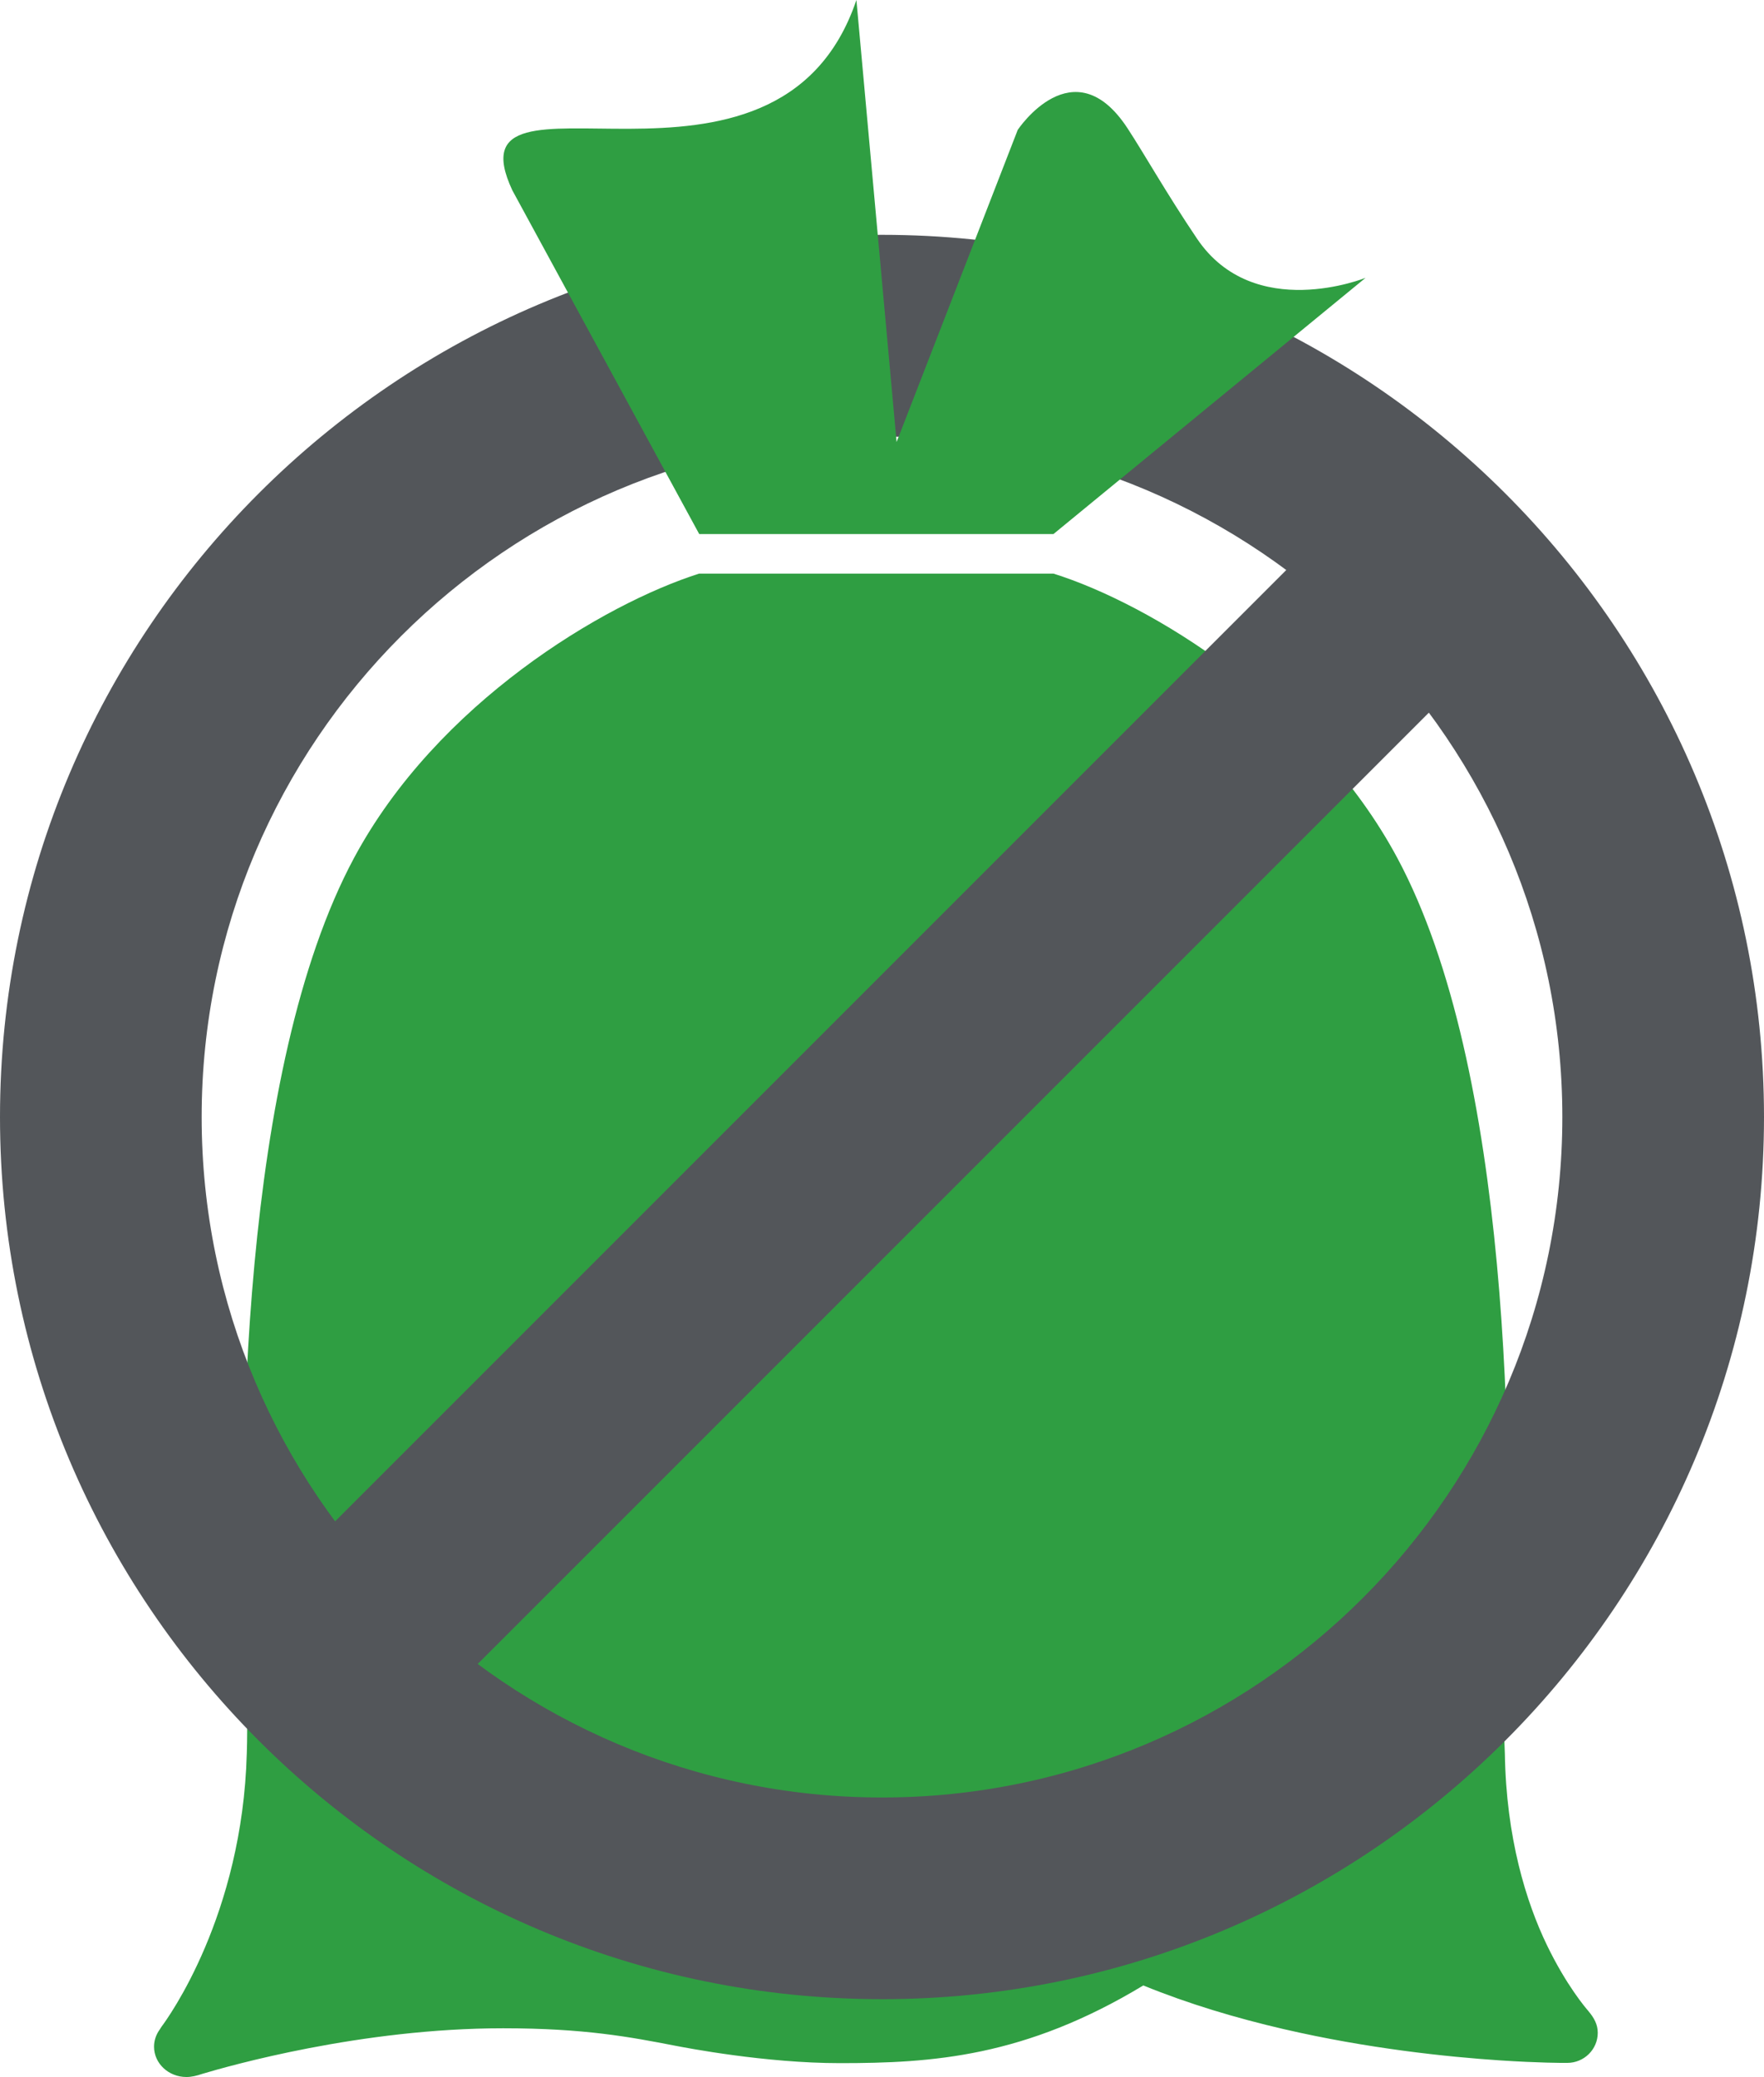
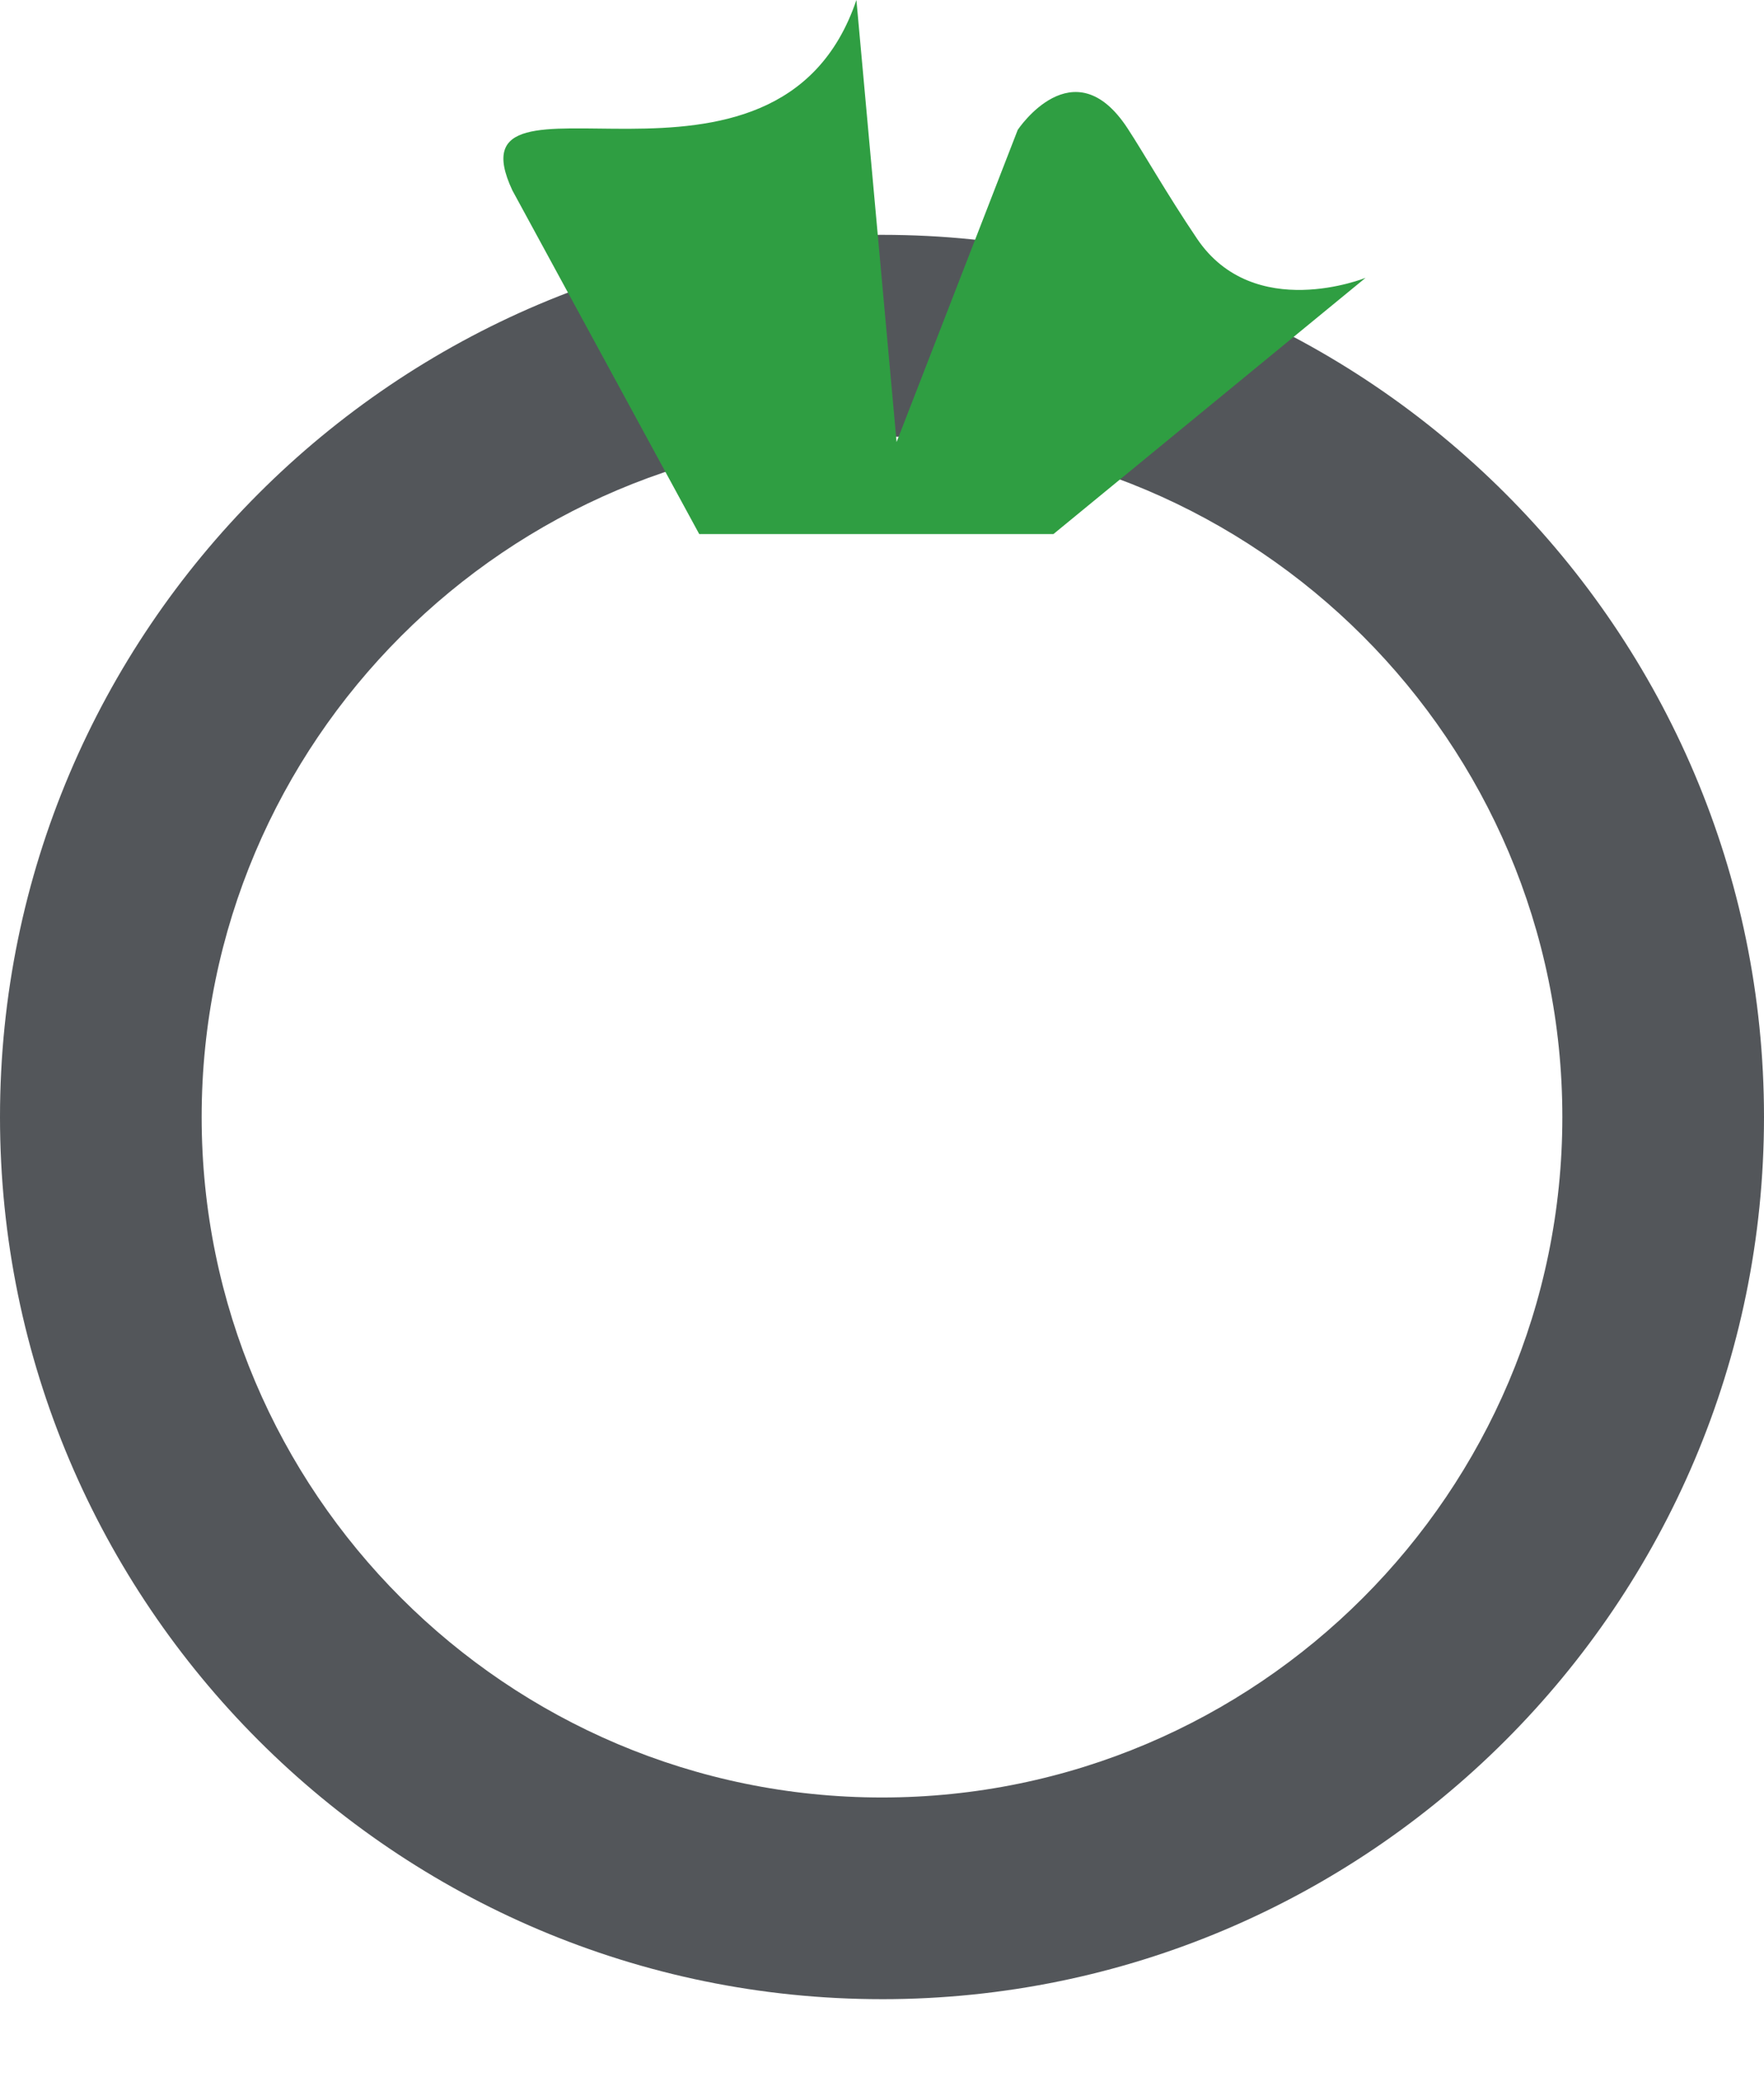
<svg xmlns="http://www.w3.org/2000/svg" id="uuid-93d8faf7-47a7-4c47-ae4b-b88d3f8facff" data-name="Layer 2" viewBox="0 0 174.955 205.959">
  <defs>
    <style>
      .uuid-87bf8dc0-a6c2-40c2-8f14-cab758cb01d5 {
        fill: #2f9e42;
      }

      .uuid-b2a8c0d4-60ef-45f8-9a57-2156b0d1f981 {
        fill: #53565a;
      }
    </style>
  </defs>
  <g id="uuid-81f862be-1309-49d4-bd4f-16a0cd612635" data-name="Layer 1">
    <g>
-       <path class="uuid-87bf8dc0-a6c2-40c2-8f14-cab758cb01d5" d="M157.554,199.436c-.298-.337-2.205-2.575-4.127-6.552-2.062-4.27-4.04-10.643-4.174-18.986-.015-.385-.089-2.127-.069-2.653,.063-1.772,.113-3.518,.158-5.239,.794-21.492,.439-60.018-10.736-80.895-8.274-15.459-24.691-25.281-34.116-28.229h-35.154c-9.447,2.996-26.003,12.836-34.242,28.229-11.174,20.877-11.529,59.404-10.736,80.895l.137,3.816c.033,1.012,.027,1.99,.009,2.96-.006,.361-.015,.719-.027,1.071-.433,16.094-7.811,26.257-8.459,27.119-.027,.036-.182,.286-.182,.286-.349,.483-.558,1.065-.558,1.695,0,1.659,1.438,3.005,3.213,3.005,.513,0,1.029-.128,1.554-.307,2.632-.785,15.733-4.526,29.852-4.526,8.098,0,12.639,.874,17.028,1.722,1.161,.224,8.981,1.736,16.387,1.736,9.139,0,18.32-.597,30.082-7.704,4.541,1.853,9.297,3.255,13.91,4.326,8.34,1.931,16.205,2.757,21.486,3.106,3.786,.248,6.254,.254,6.6,.248h.042c1.677,0,3.034-1.337,3.034-2.987,0-.838-.376-1.492-.916-2.136" />
-       <rect class="uuid-b2a8c0d4-60ef-45f8-9a57-2156b0d1f981" x="7.231" y="100.763" width="160.492" height="20" transform="translate(-52.7 94.295) rotate(-44.999)" />
      <path class="uuid-b2a8c0d4-60ef-45f8-9a57-2156b0d1f981" d="M87.477,198.24C39.242,198.24,0,158.998,0,110.764S39.242,23.286,87.477,23.286s87.478,39.242,87.478,87.478-39.242,87.477-87.478,87.477Zm0-154.954c-37.207,0-67.477,30.27-67.477,67.478s30.27,67.477,67.477,67.477,67.478-30.27,67.478-67.477S124.685,43.286,87.477,43.286Z" />
      <path class="uuid-87bf8dc0-a6c2-40c2-8f14-cab758cb01d5" d="M104.48,52.959l30.959-25.41s-11.067,4.488-16.718-3.882c-3.008-4.458-5.239-8.423-6.895-10.95-5.362-8.181-10.888,.164-10.888,.164l-12.013,30.95L84.939,0c-7.835,23.175-40.812,4.586-34.122,18.878l18.532,34.08h35.131Z" />
    </g>
  </g>
</svg>